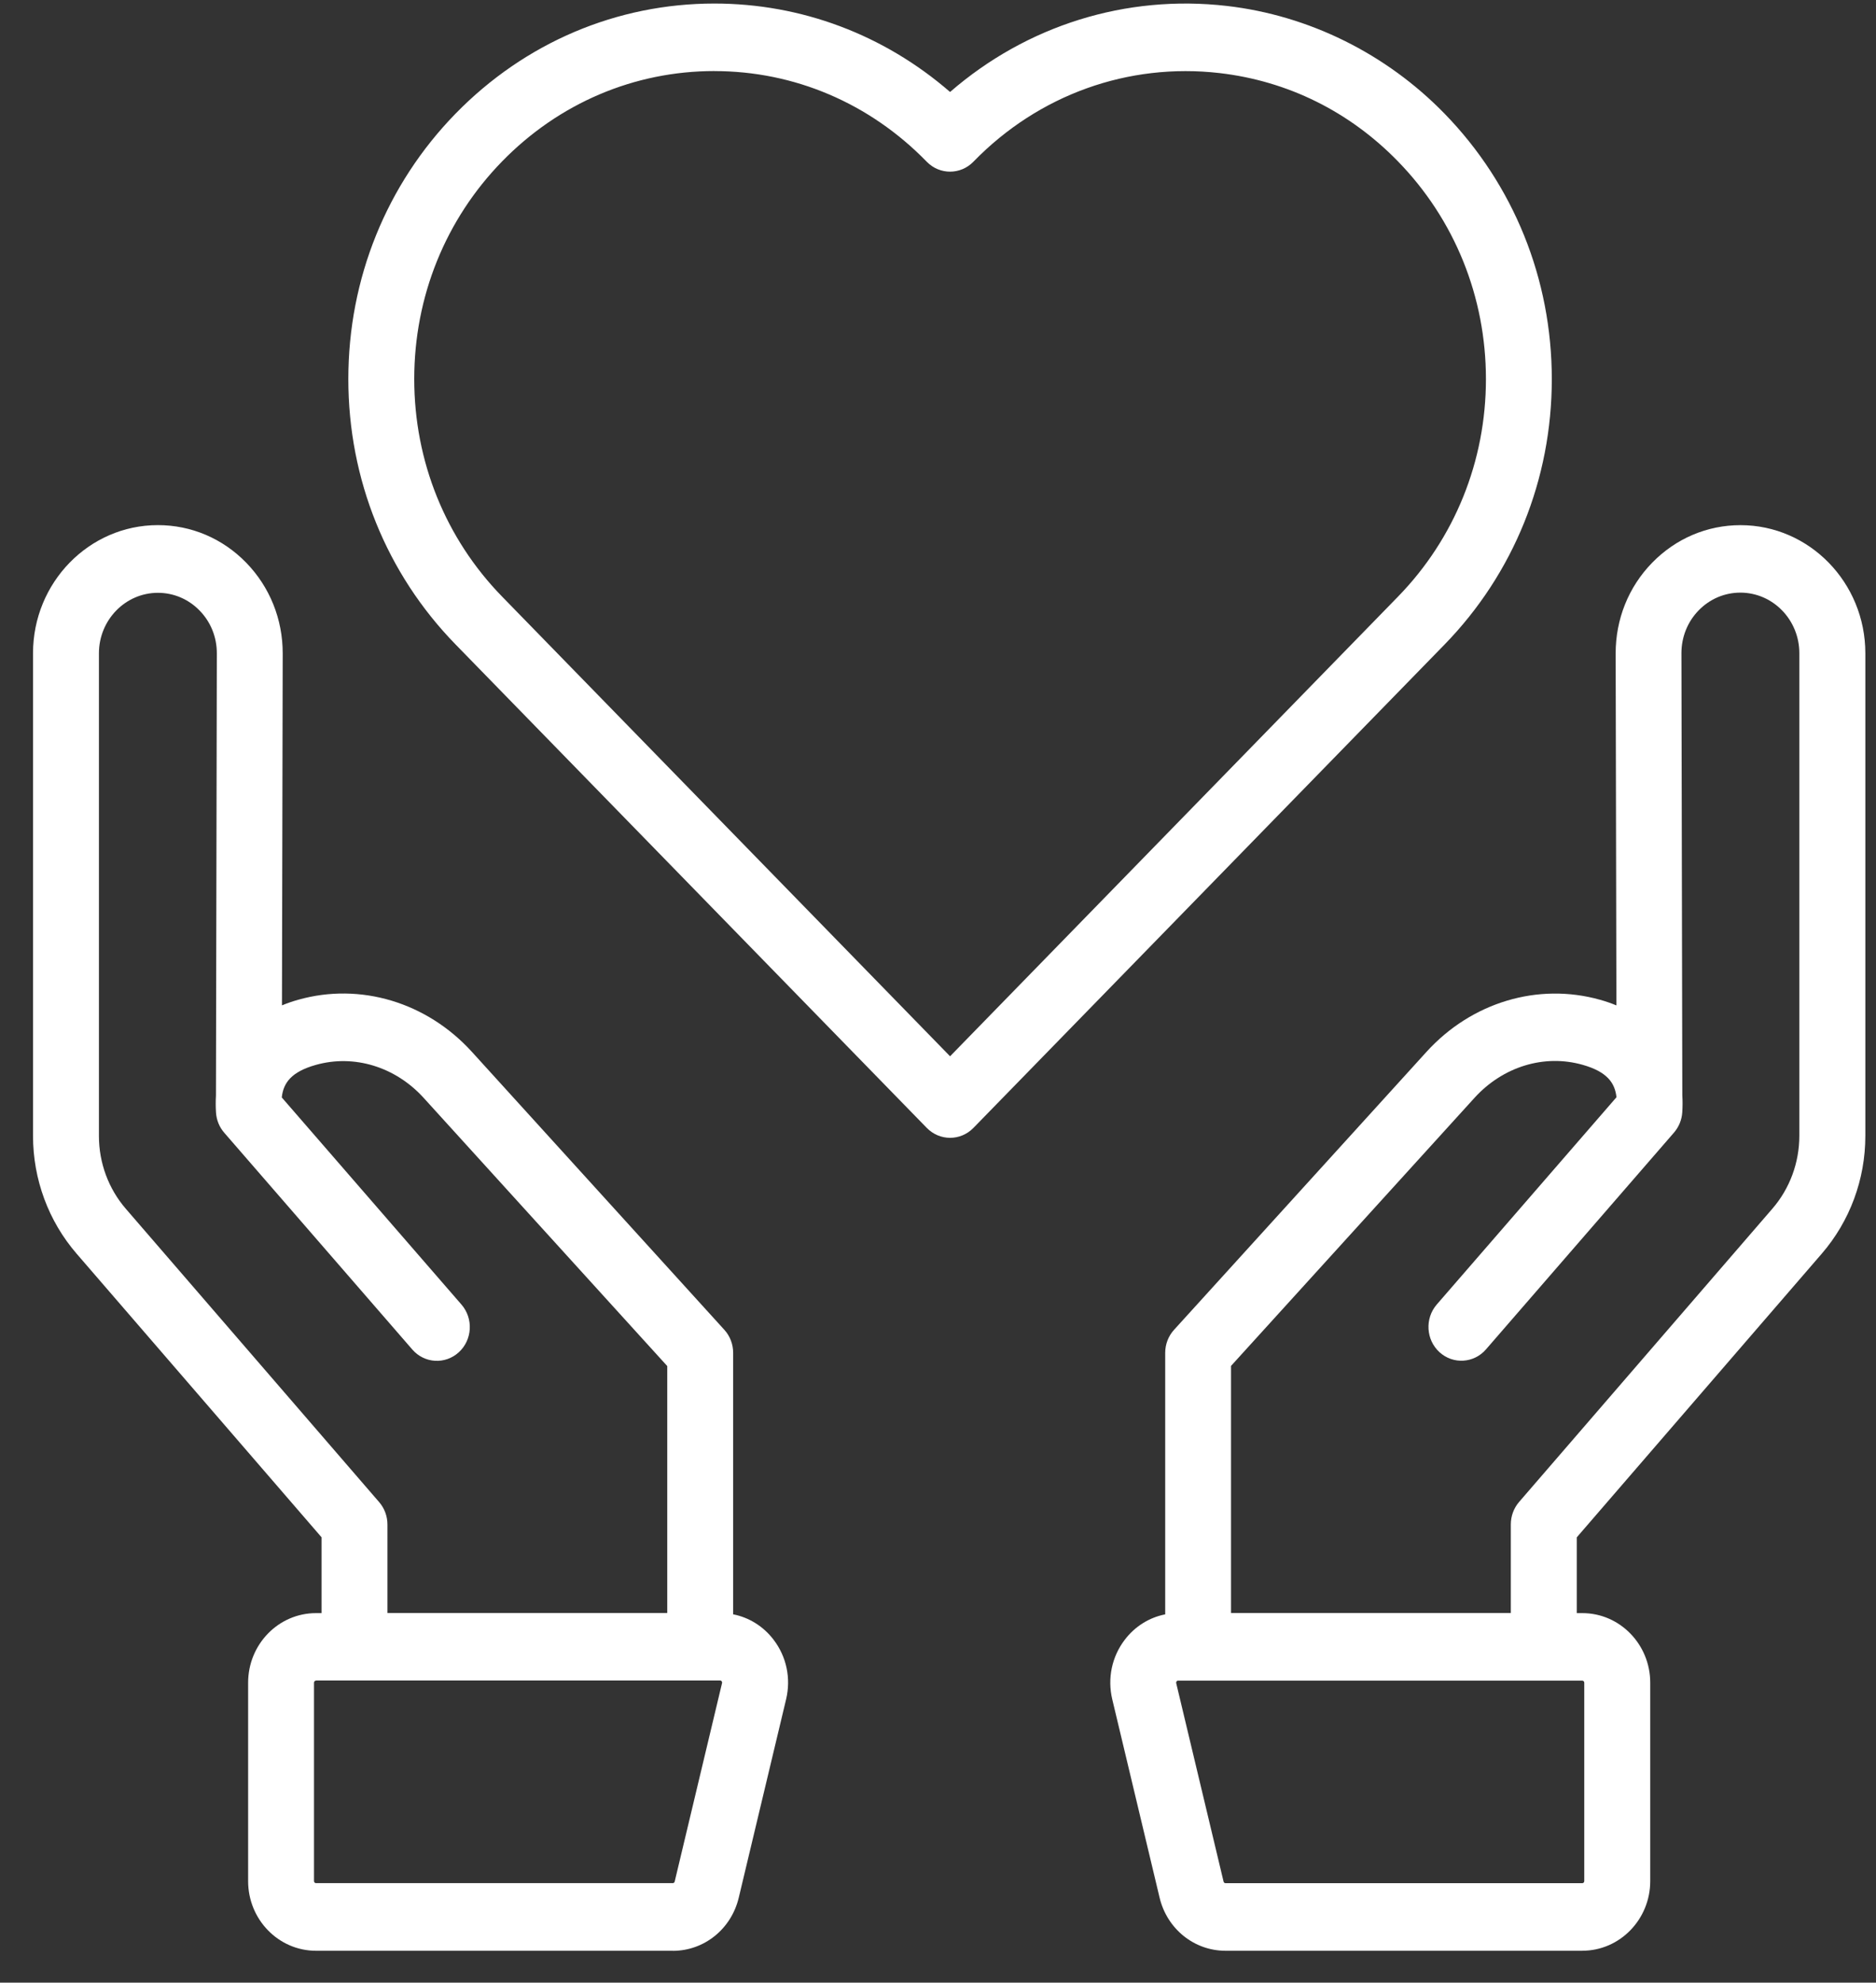
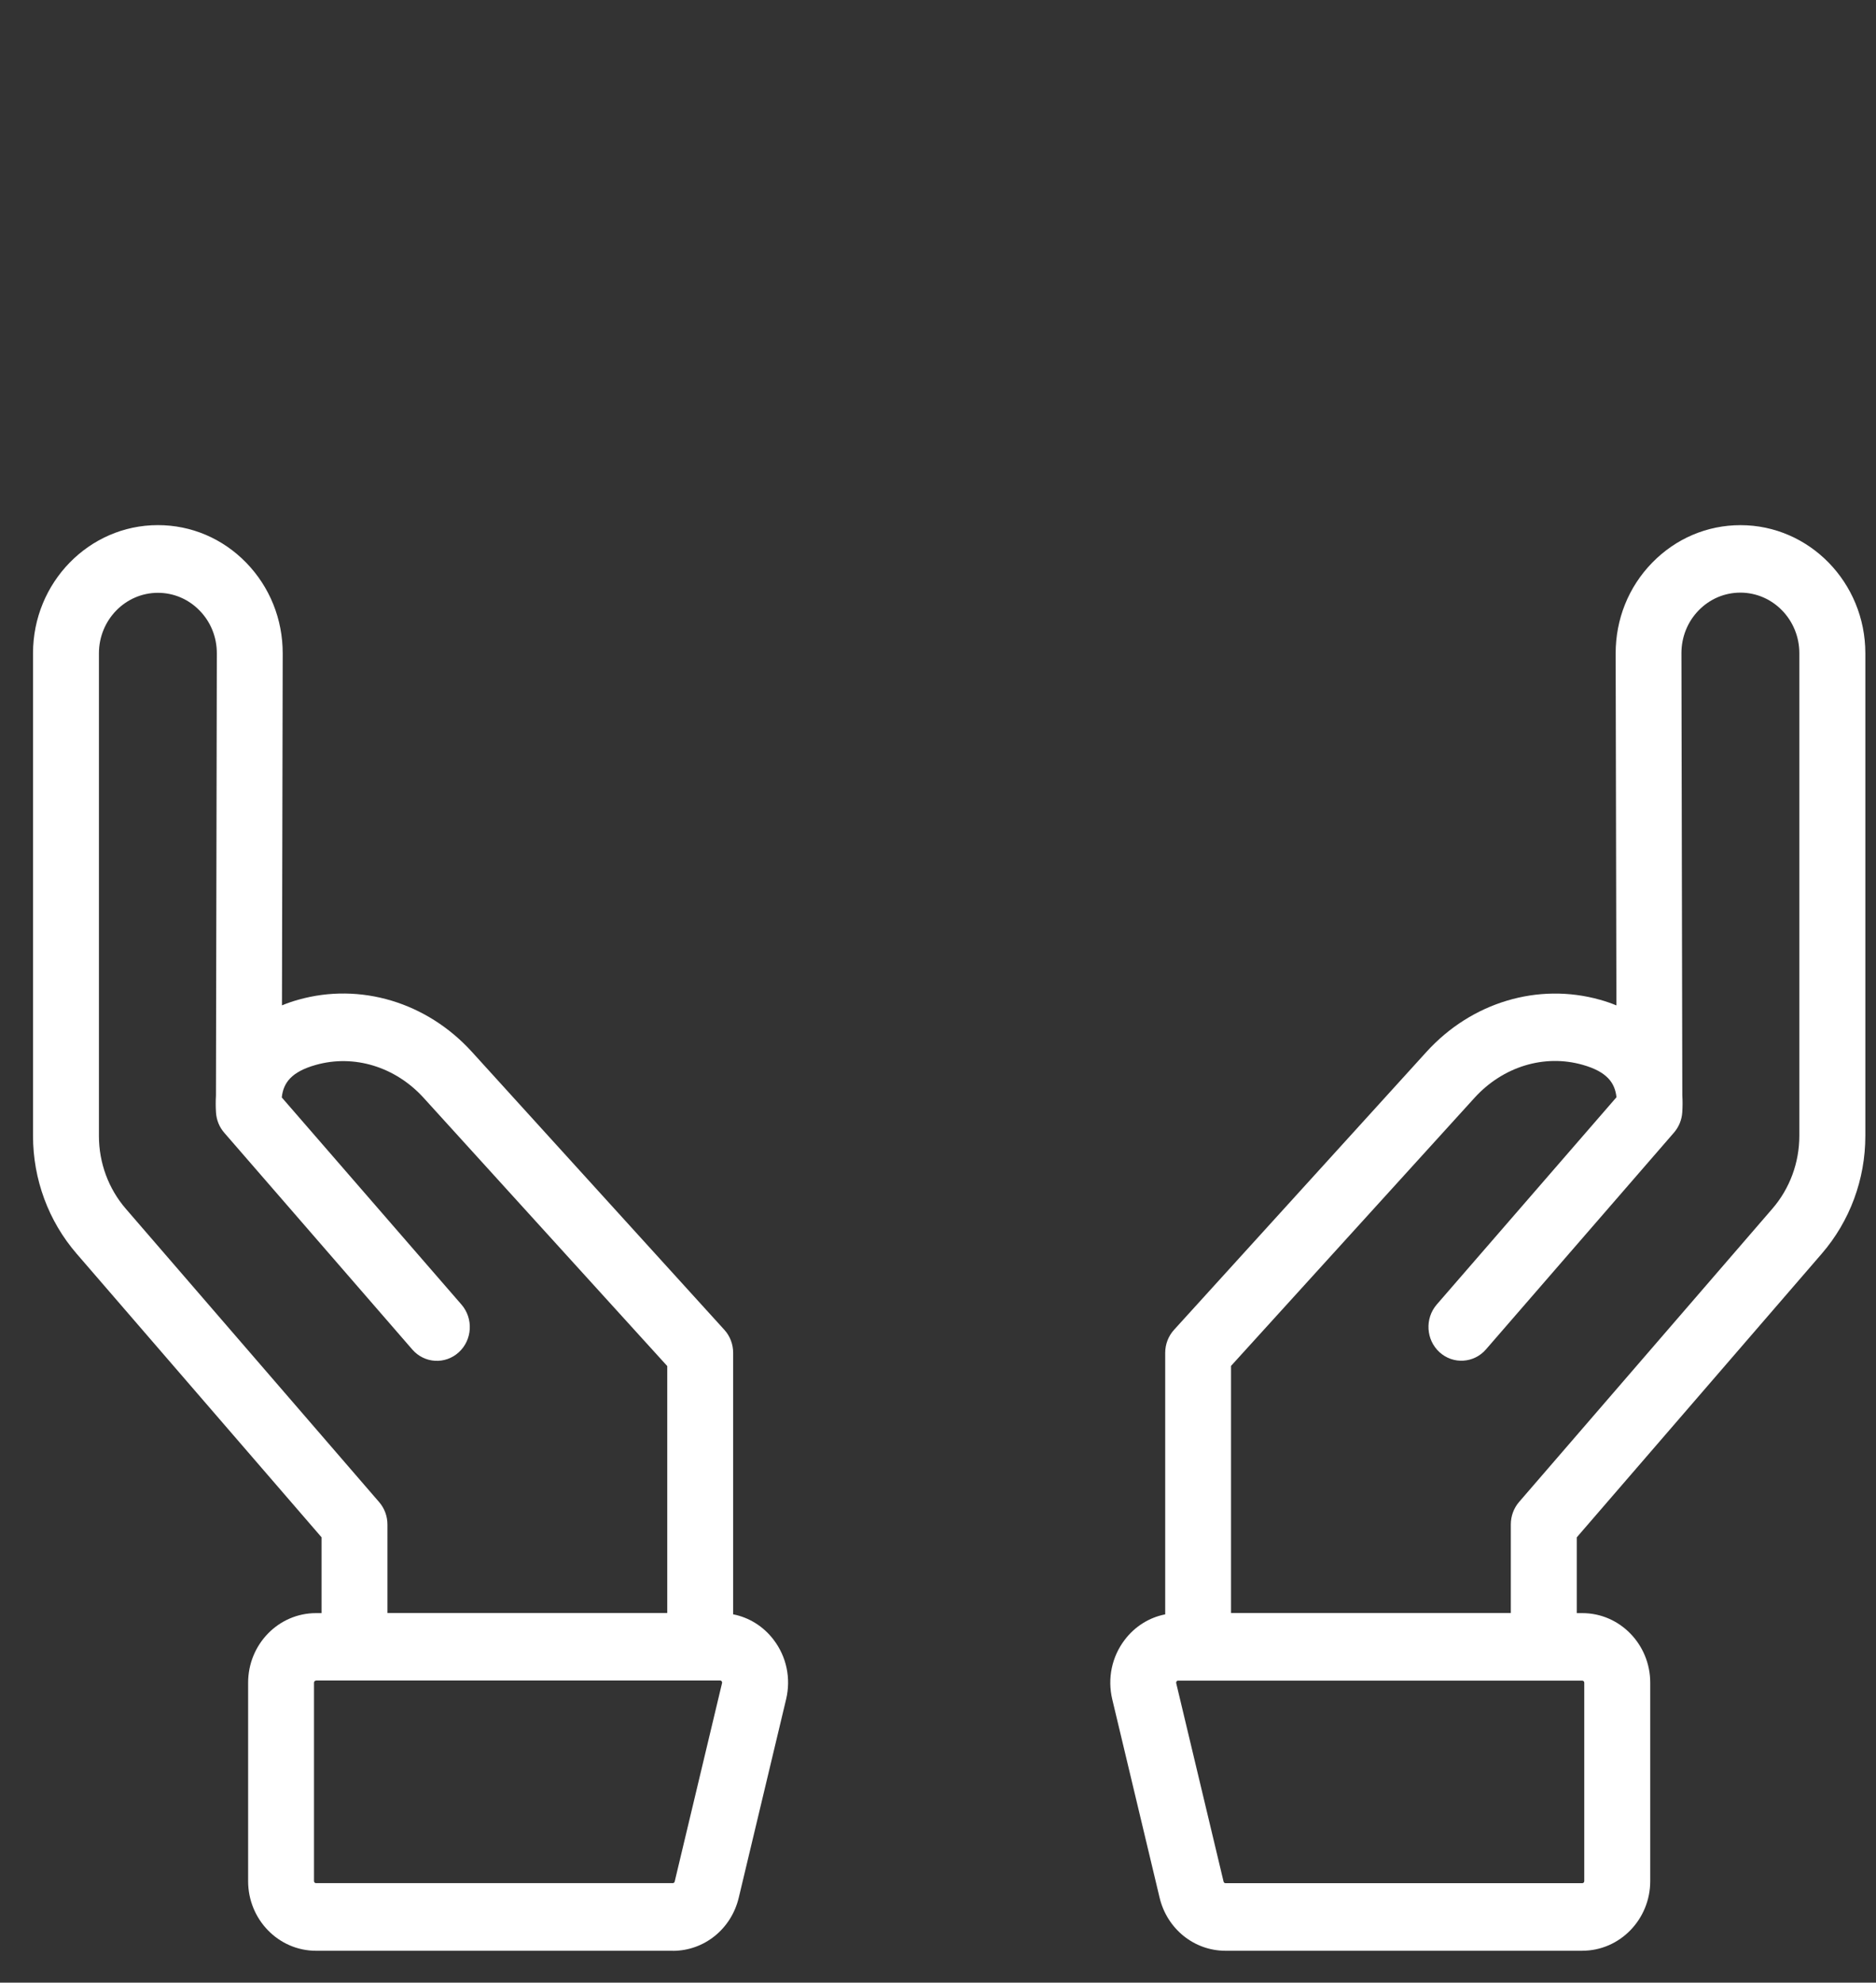
<svg xmlns="http://www.w3.org/2000/svg" height="56" viewBox="0 0 53 56" width="53">
  <rect x="0" y="0" width="53" height="56" fill="#333333" stroke="none" />
  <g fill="#fff" transform="translate(.933 .1)">
    <path d="m18.074 55h-10.08c-1.057 0-1.917-.882-1.917-1.966v-5.605c0-1.085.859-1.966 1.917-1.966h.158v-2.141l-6.922-8.013c-.793-.918-1.23-2.098-1.23-3.325v-13.634c0-1.995 1.582-3.618 3.527-3.618.944 0 1.83.377 2.496 1.062.666.685 1.032 1.595 1.031 2.563l-.021 9.94c.146-.061.3-.114.461-.159 1.751-.494 3.631.07 4.906 1.473l7.13 7.849c.161.177.25.409.25.65v7.387c.449.088.854.339 1.142.717.366.479.495 1.091.354 1.682l-1.338 5.605c-.211.885-.978 1.501-1.862 1.501zm-10.08-7.631c-.031 0-.056.026-.056.058v5.605c0 .032.025.058.056.058h10.079c.027 0 .049-.018.055-.044l1.338-5.607c.001-.009.006-.027-.01-.05-.018-.023-.035-.023-.044-.023h-11.417zm2.019-1.909h7.905v-6.975l-6.88-7.573c-.8-.882-1.969-1.239-3.05-.933-.69.194-.917.508-.96.917v.002l5.077 5.851c.341.394.307.997-.077 1.347s-.972.315-1.313-.079l-5.313-6.123c-.139-.159-.22-.362-.233-.574-.01-.164-.01-.323-.001-.477l.025-12.488c.001-.458-.171-.886-.487-1.21-.316-.324-.734-.501-1.178-.501-.919 0-1.666.767-1.666 1.709v13.633c0 .759.27 1.491.762 2.059l7.156 8.284c.151.174.233.4.233.633z" />
    <path d="m43.769 55h-10.079c-.886 0-1.651-.617-1.862-1.498l-1.338-5.605c-.14-.591-.012-1.203.354-1.682.289-.379.693-.629 1.142-.717v-7.387c0-.241.089-.474.25-.65l7.13-7.849c1.274-1.403 3.154-1.966 4.906-1.473.161.045.315.098.461.159l-.021-9.94c-.001-.968.363-1.879 1.031-2.563.667-.685 1.554-1.062 2.496-1.062 1.945 0 3.527 1.623 3.527 3.618v13.633c0 1.227-.437 2.407-1.23 3.325l-6.922 8.013v2.141h.158c1.057 0 1.917.882 1.917 1.966v5.605c-.001 1.083-.862 1.965-1.918 1.965zm-11.418-7.631c-.009 0-.028 0-.044.023-.016.023-.012.041-.01.05l1.338 5.605c.006.026.028.044.055.044h10.079c.031 0 .056-.026.056-.058v-5.605c0-.032-.025-.058-.056-.058h-11.417zm1.494-1.909h7.905v-2.503c0-.233.083-.459.233-.633l7.156-8.284c.492-.568.762-1.3.762-2.059v-13.633c0-.942-.747-1.709-1.666-1.709-.446 0-.864.179-1.178.501s-.487.753-.487 1.21l.025 12.488c.01.155.009.314-.001.477-.013.212-.095.414-.233.574l-5.313 6.125c-.341.394-.93.429-1.313.079s-.418-.953-.077-1.347l5.077-5.854c-.043-.409-.27-.723-.96-.917-1.081-.306-2.249.052-3.05.933l-6.88 7.573z" />
-     <path d="m25.908 32.038c-.238 0-.476-.094-.657-.279l-13.313-13.656c-1.954-2.003-3.03-4.665-3.03-7.497 0-2.833 1.077-5.495 3.03-7.497 1.957-2.004 4.553-3.109 7.31-3.109 2.463 0 4.797.882 6.66 2.498 2.166-1.879 4.969-2.759 7.822-2.43 2.314.267 4.498 1.347 6.148 3.042 1.954 2.007 3.03 4.671 3.03 7.499 0 2.828-1.077 5.49-3.03 7.496l-13.313 13.656c-.182.185-.419.277-.657.277zm-6.66-30.131c-2.261 0-4.39.906-5.994 2.55-1.602 1.642-2.484 3.825-2.484 6.148 0 2.322.882 4.505 2.484 6.148l12.654 12.982 12.654-12.982c1.602-1.644 2.485-3.827 2.485-6.146 0-2.319-.883-4.504-2.485-6.149-1.372-1.409-3.116-2.271-5.04-2.494-2.58-.297-5.111.612-6.945 2.494l-.009.009c-.362.373-.95.376-1.314.006l-.012-.012c-1.607-1.647-3.733-2.553-5.994-2.553z" />
  </g>
</svg>